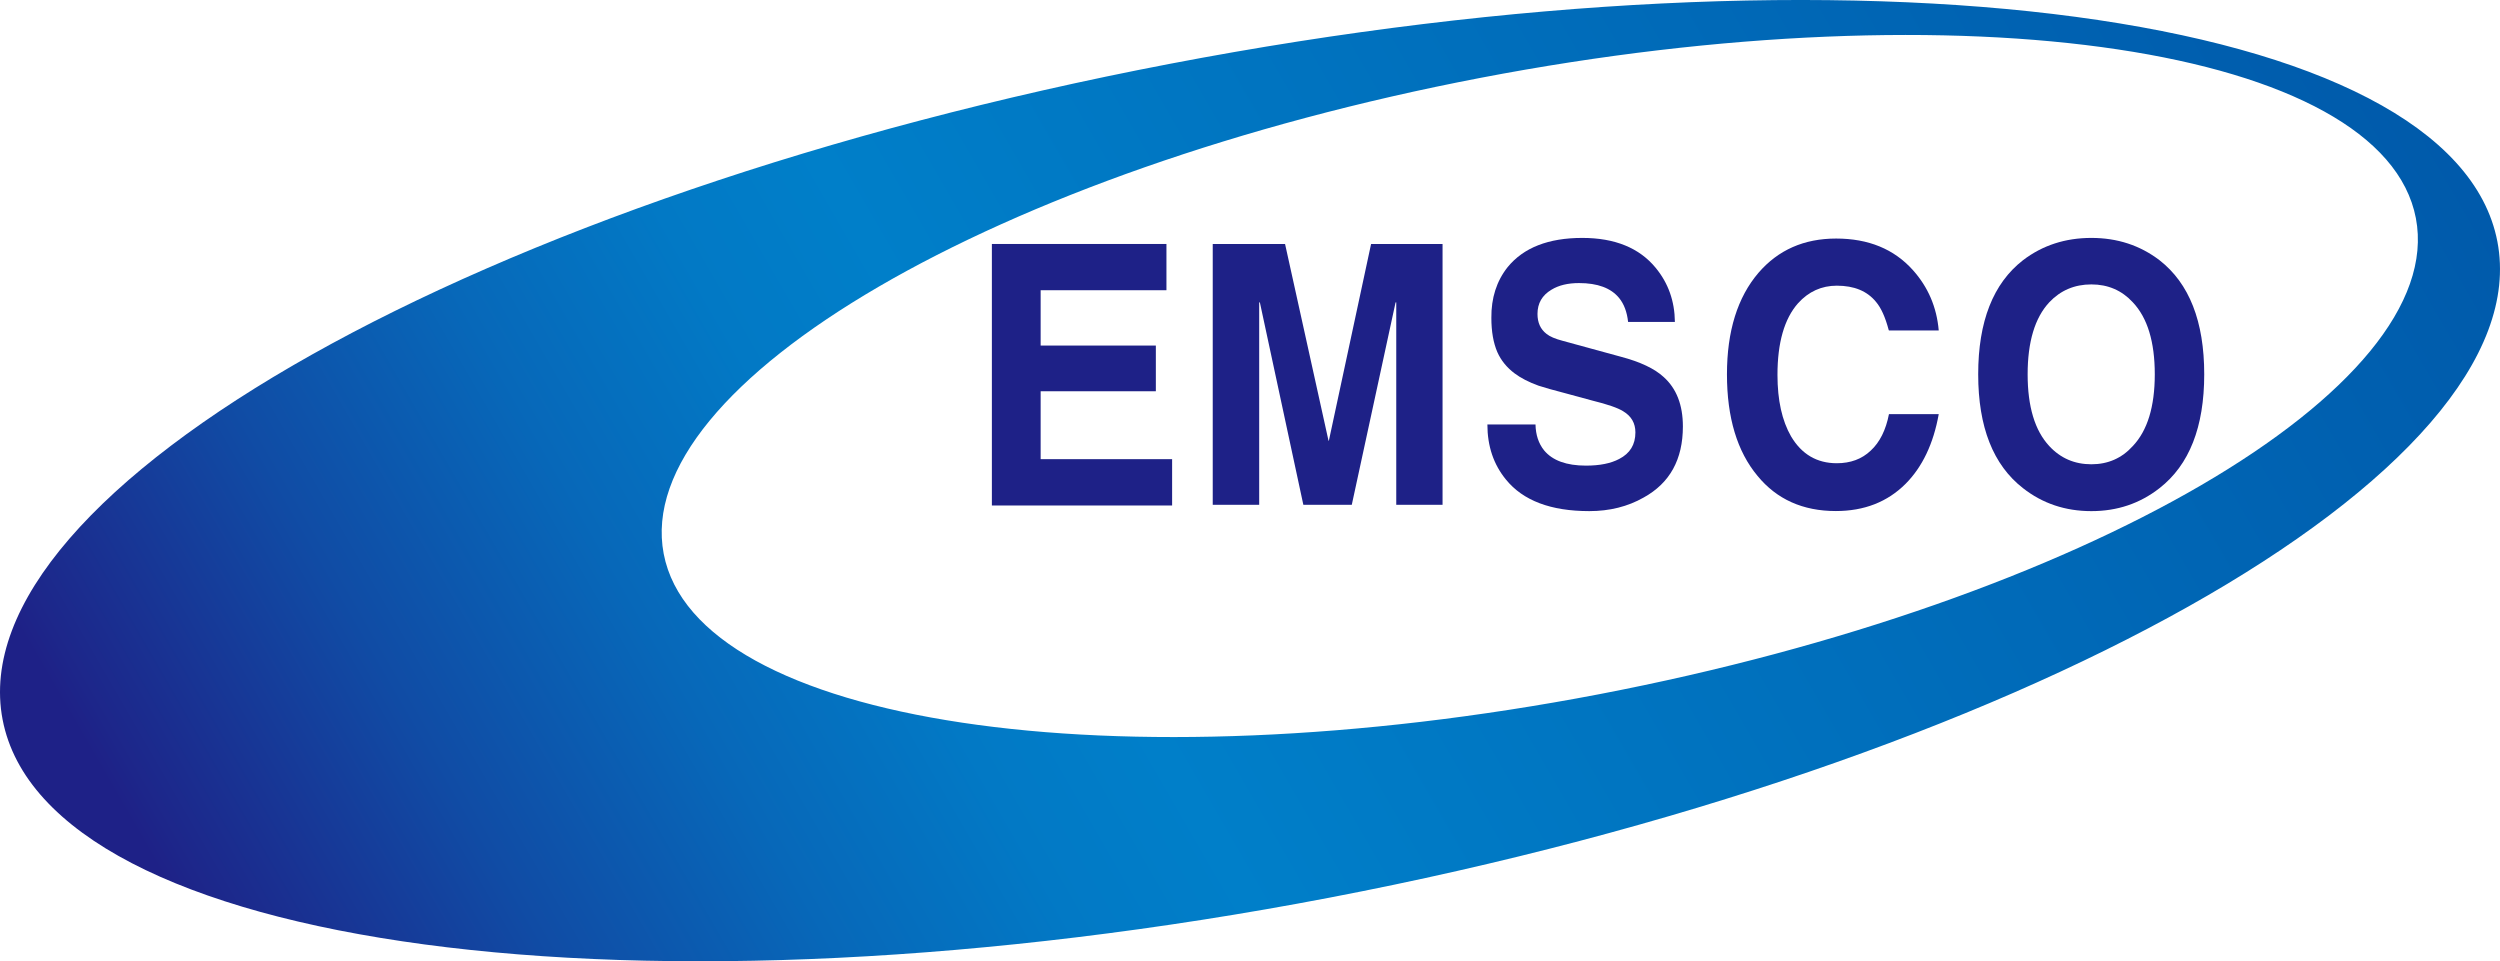
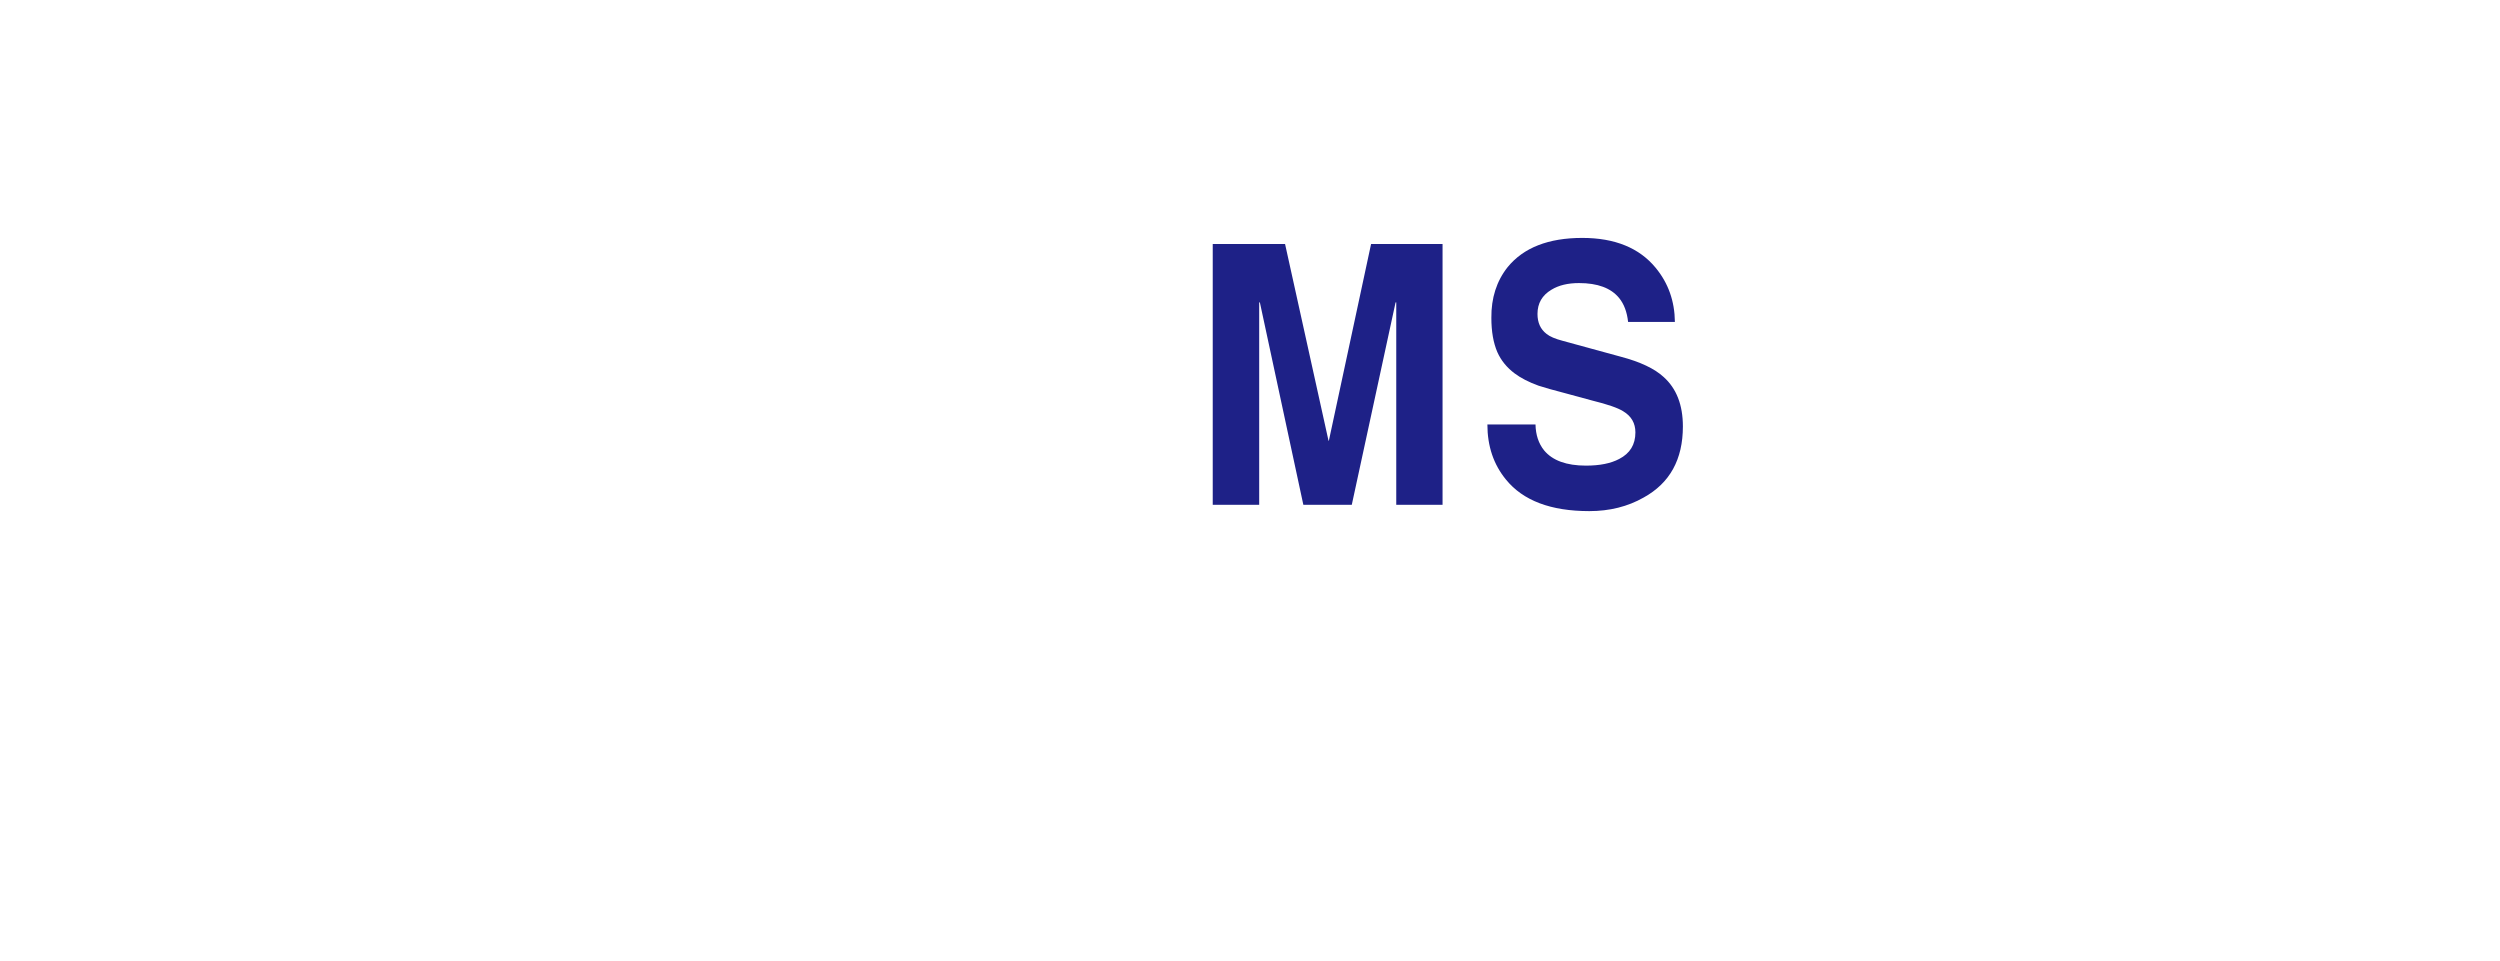
<svg xmlns="http://www.w3.org/2000/svg" version="1.1" id="Layer_1" x="0px" y="0px" width="419.904px" height="161.458px" viewBox="0 0 419.904 161.458" enable-background="new 0 0 419.904 161.458" xml:space="preserve">
  <g>
    <linearGradient id="SVGID_1_" gradientUnits="userSpaceOnUse" x1="342.5" y1="72.784" x2="-51.297" y2="300.142" gradientTransform="matrix(1 0 0 1 64.35 -105.734)">
      <stop offset="0" style="stop-color:#0056A7" />
      <stop offset="0.124" style="stop-color:#005FAF" />
      <stop offset="0.579" style="stop-color:#007FC9" />
      <stop offset="0.639" style="stop-color:#0279C5" />
      <stop offset="0.719" style="stop-color:#0768B9" />
      <stop offset="0.811" style="stop-color:#104CA5" />
      <stop offset="0.911" style="stop-color:#1D268A" />
      <stop offset="0.921" style="stop-color:#1E2187" />
    </linearGradient>
-     <path fill="url(#SVGID_1_)" d="M419.467,40.583C412.059,1.912,312.247-11.471,196.545,10.71   C80.822,32.878-6.971,82.198,0.437,120.862c7.415,38.685,107.221,52.06,222.929,29.899   C339.083,128.587,426.875,79.253,419.467,40.583z M268.547,116.611c-81.268,15.564-151.59,5.014-157.07-23.587   c-5.48-28.587,55.965-64.376,137.234-79.955c81.26-15.579,151.582-5.021,157.063,23.573   C411.254,65.235,349.817,101.032,268.547,116.611z" />
    <g>
-       <path fill="#1E2187" d="M195.917,48.746h-21.129v9.294h19.35v7.676h-19.35v11.405h22.083v7.782h-30.274V40.978h29.321V48.746z" />
      <path fill="#1E2187" d="M242.292,84.79h-7.775V50.787h-0.113l-7.357,34.003h-8.135l-7.303-34.003h-0.113V84.79h-7.803V40.978    h12.147l7.301,33.05h0.057l7.092-33.05h12.004V84.79z" />
      <path fill="#1E2187" d="M257.905,71.294c0.037,1.744,0.516,3.199,1.449,4.357c1.412,1.702,3.756,2.556,7.02,2.556    c2.316,0,4.166-0.367,5.578-1.115c1.822-0.932,2.732-2.415,2.732-4.463c0-1.554-0.684-2.74-2.061-3.56    c-0.898-0.564-2.621-1.158-5.191-1.794l-4.293-1.165c-2.146-0.558-3.729-1.003-4.732-1.334c-1.639-0.593-2.98-1.286-4.012-2.062    c-1.299-0.975-2.273-2.161-2.902-3.573c-0.67-1.554-1.002-3.475-1.002-5.741c-0.035-3.341,0.875-6.193,2.732-8.531    c2.67-3.27,6.85-4.908,12.543-4.908c5.465,0,9.576,1.681,12.322,5.021c2.119,2.57,3.191,5.6,3.227,9.089h-7.859    c-0.184-1.674-0.686-3.009-1.504-4.012c-1.369-1.681-3.615-2.514-6.744-2.514c-1.857,0-3.404,0.367-4.625,1.116    c-1.568,0.932-2.346,2.288-2.346,4.068c0,1.455,0.502,2.57,1.512,3.347c0.551,0.452,1.463,0.84,2.727,1.172l9.76,2.669    c3.262,0.862,5.662,1.999,7.188,3.404c2.162,1.935,3.234,4.703,3.234,8.312c0,5.537-2.195,9.513-6.58,11.928    c-2.67,1.525-5.729,2.288-9.139,2.288c-6.469,0-11.129-1.766-13.996-5.297c-2.076-2.528-3.121-5.606-3.121-9.258H257.905z" />
-       <path fill="#1E2187" d="M317.274,55.511l-0.055-0.113c-0.559-2.118-1.266-3.686-2.119-4.689c-1.482-1.822-3.672-2.726-6.582-2.726    c-2.557,0-4.738,0.982-6.518,2.952c-2.303,2.605-3.453,6.617-3.453,12.041c0,4.244,0.762,7.676,2.281,10.318    c1.785,3.008,4.342,4.512,7.689,4.512c2.303,0,4.209-0.706,5.691-2.118c1.525-1.405,2.543-3.453,3.064-6.13h8.361    c-0.889,4.979-2.754,8.877-5.57,11.709c-3.051,3.044-6.949,4.569-11.709,4.569c-5.543,0-9.93-1.971-13.156-5.904    c-3.418-4.096-5.135-9.78-5.135-17.062c0-7.252,1.773-12.938,5.305-17.062c3.305-3.827,7.646-5.741,13.035-5.741    c5.424,0,9.717,1.766,12.881,5.289c2.57,2.867,4.012,6.243,4.35,10.155H317.274z" />
-       <path fill="#1E2187" d="M339.788,43.704c3.277-2.5,7.105-3.743,11.482-3.743c4.352,0,8.164,1.243,11.441,3.743    c5.006,3.898,7.514,10.289,7.514,19.166c0,8.855-2.508,15.226-7.514,19.124c-3.277,2.57-7.09,3.855-11.441,3.855    c-4.377,0-8.205-1.285-11.482-3.855c-5.014-3.898-7.527-10.269-7.527-19.124C332.26,53.993,334.774,47.602,339.788,43.704z     M344.194,74.917c1.893,2.048,4.252,3.064,7.076,3.064c2.791,0,5.113-1.017,6.963-3.064c2.459-2.599,3.688-6.617,3.688-12.048    c0-5.452-1.229-9.491-3.688-12.09c-1.85-2.006-4.172-3.009-6.963-3.009c-2.824,0-5.184,1.003-7.076,3.009    c-2.414,2.599-3.629,6.638-3.629,12.09C340.565,68.3,341.78,72.319,344.194,74.917z" />
    </g>
  </g>
</svg>